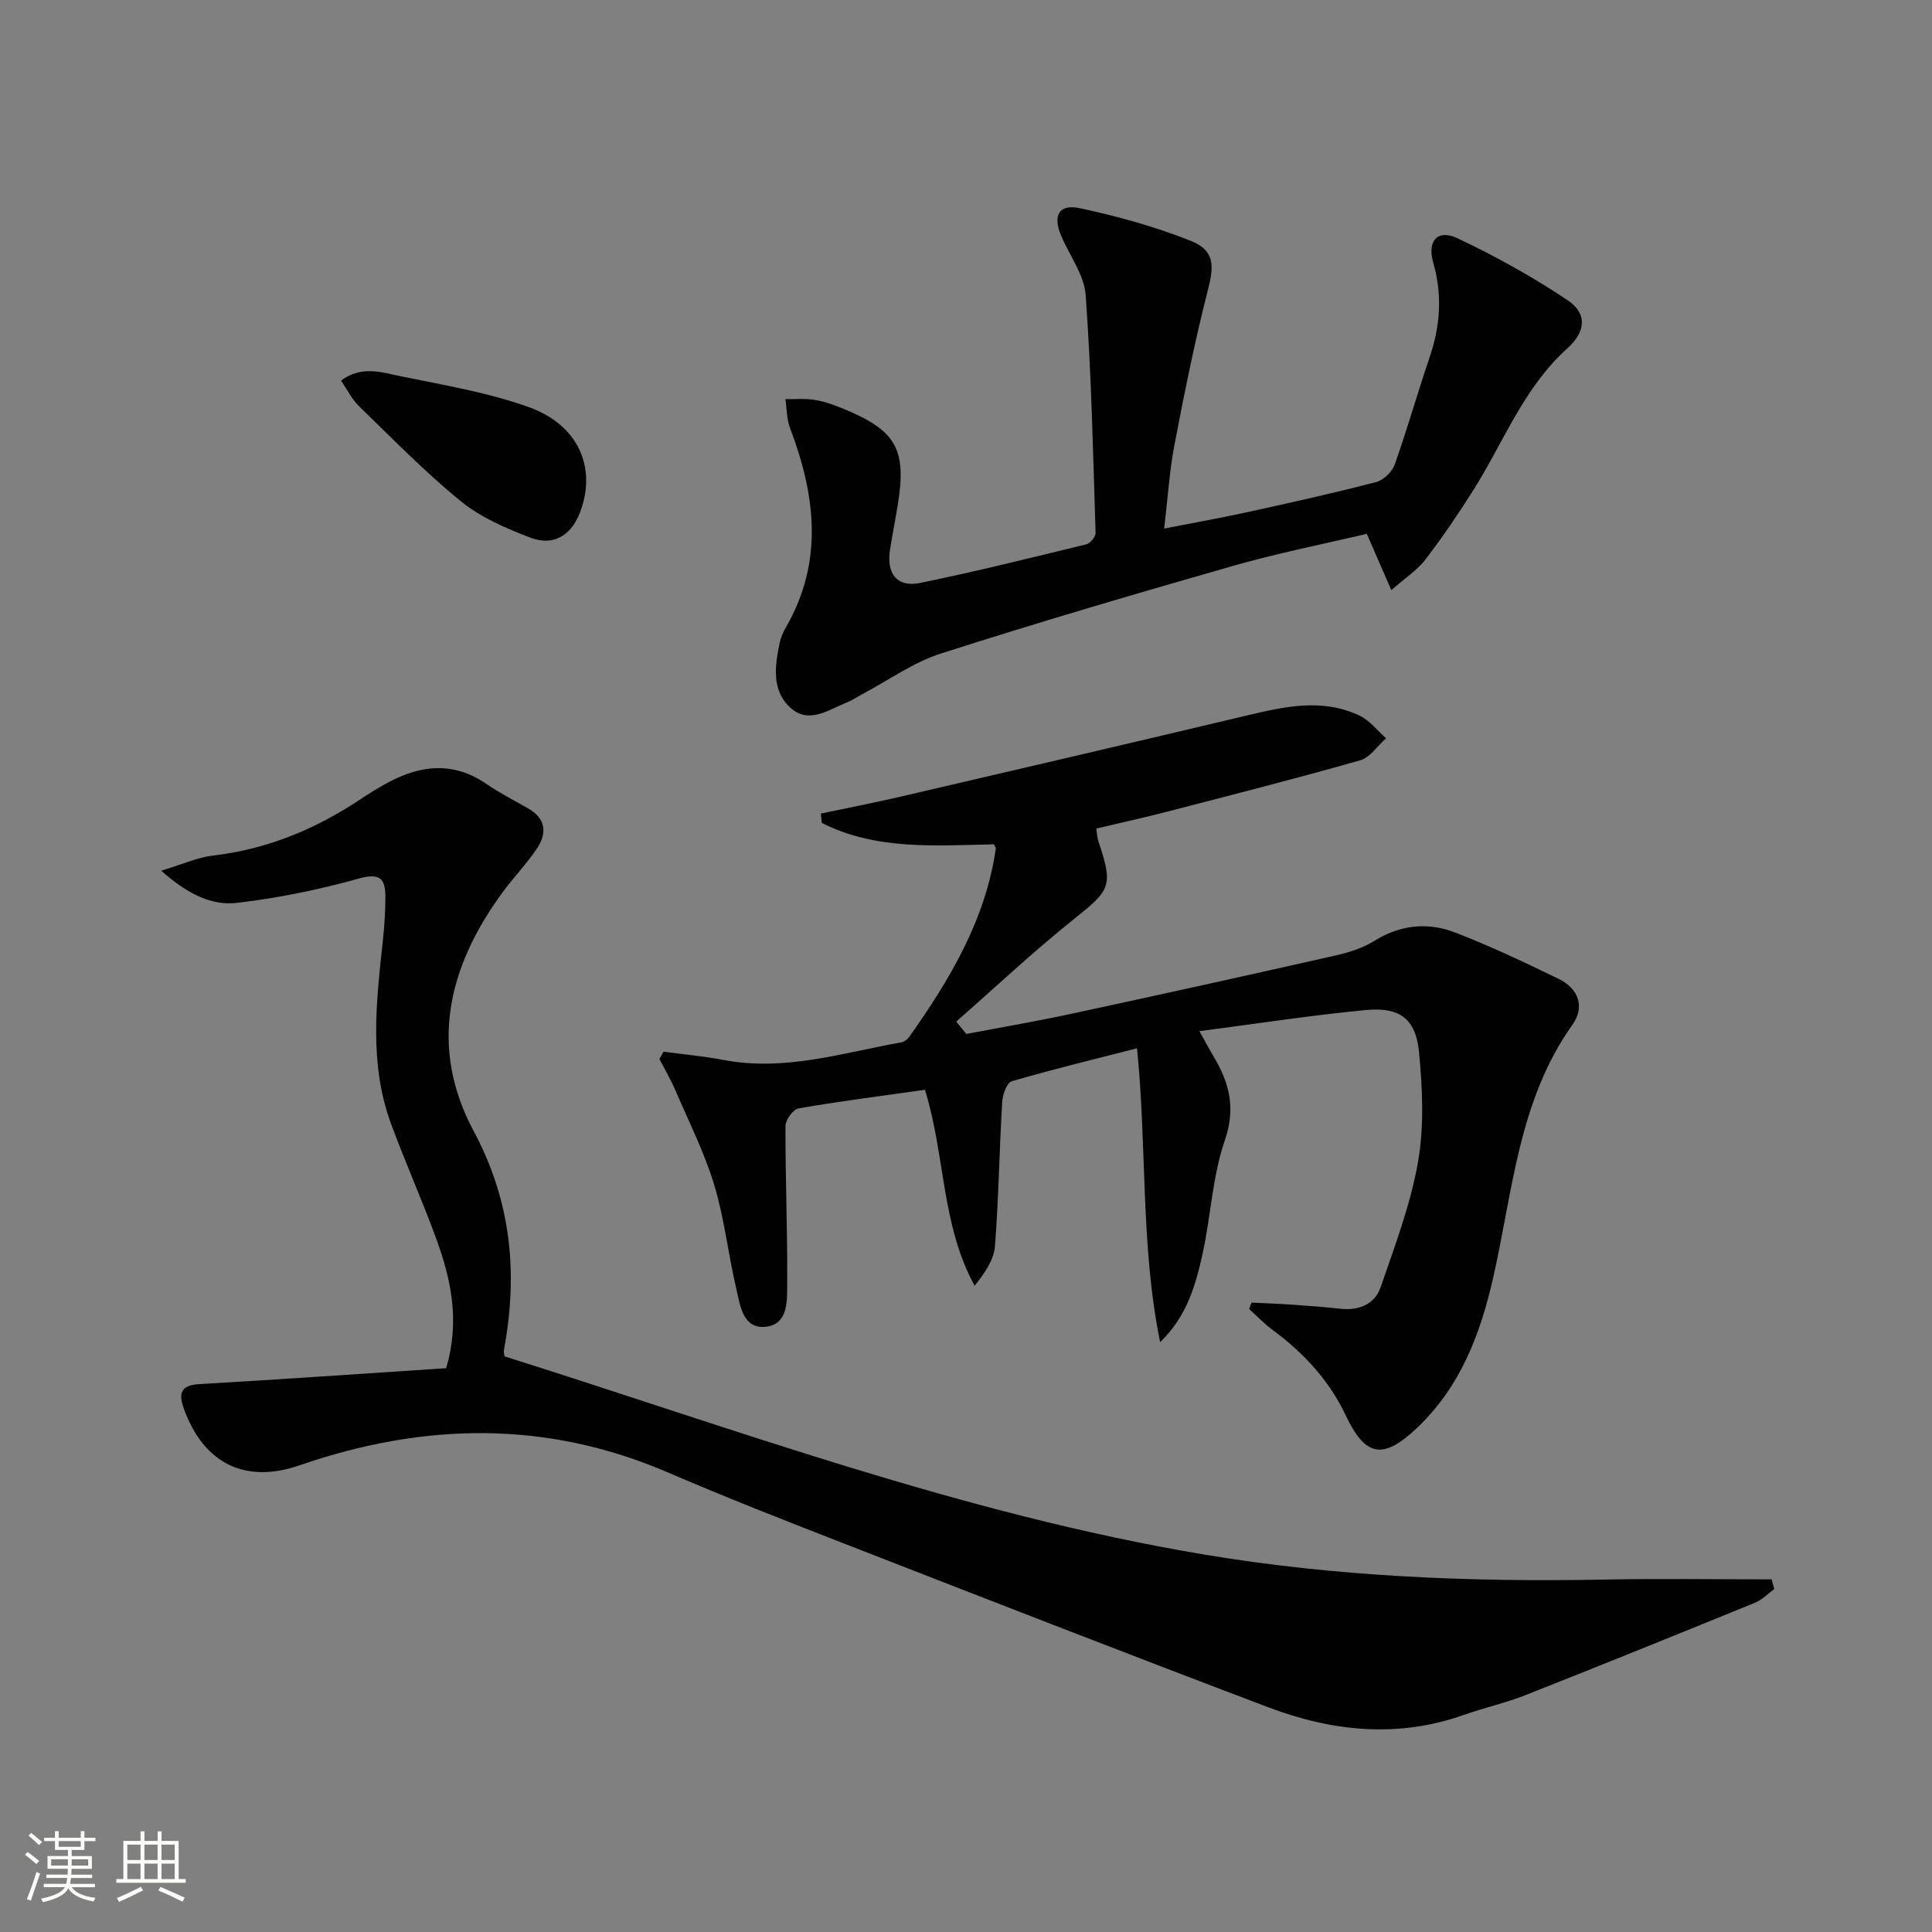
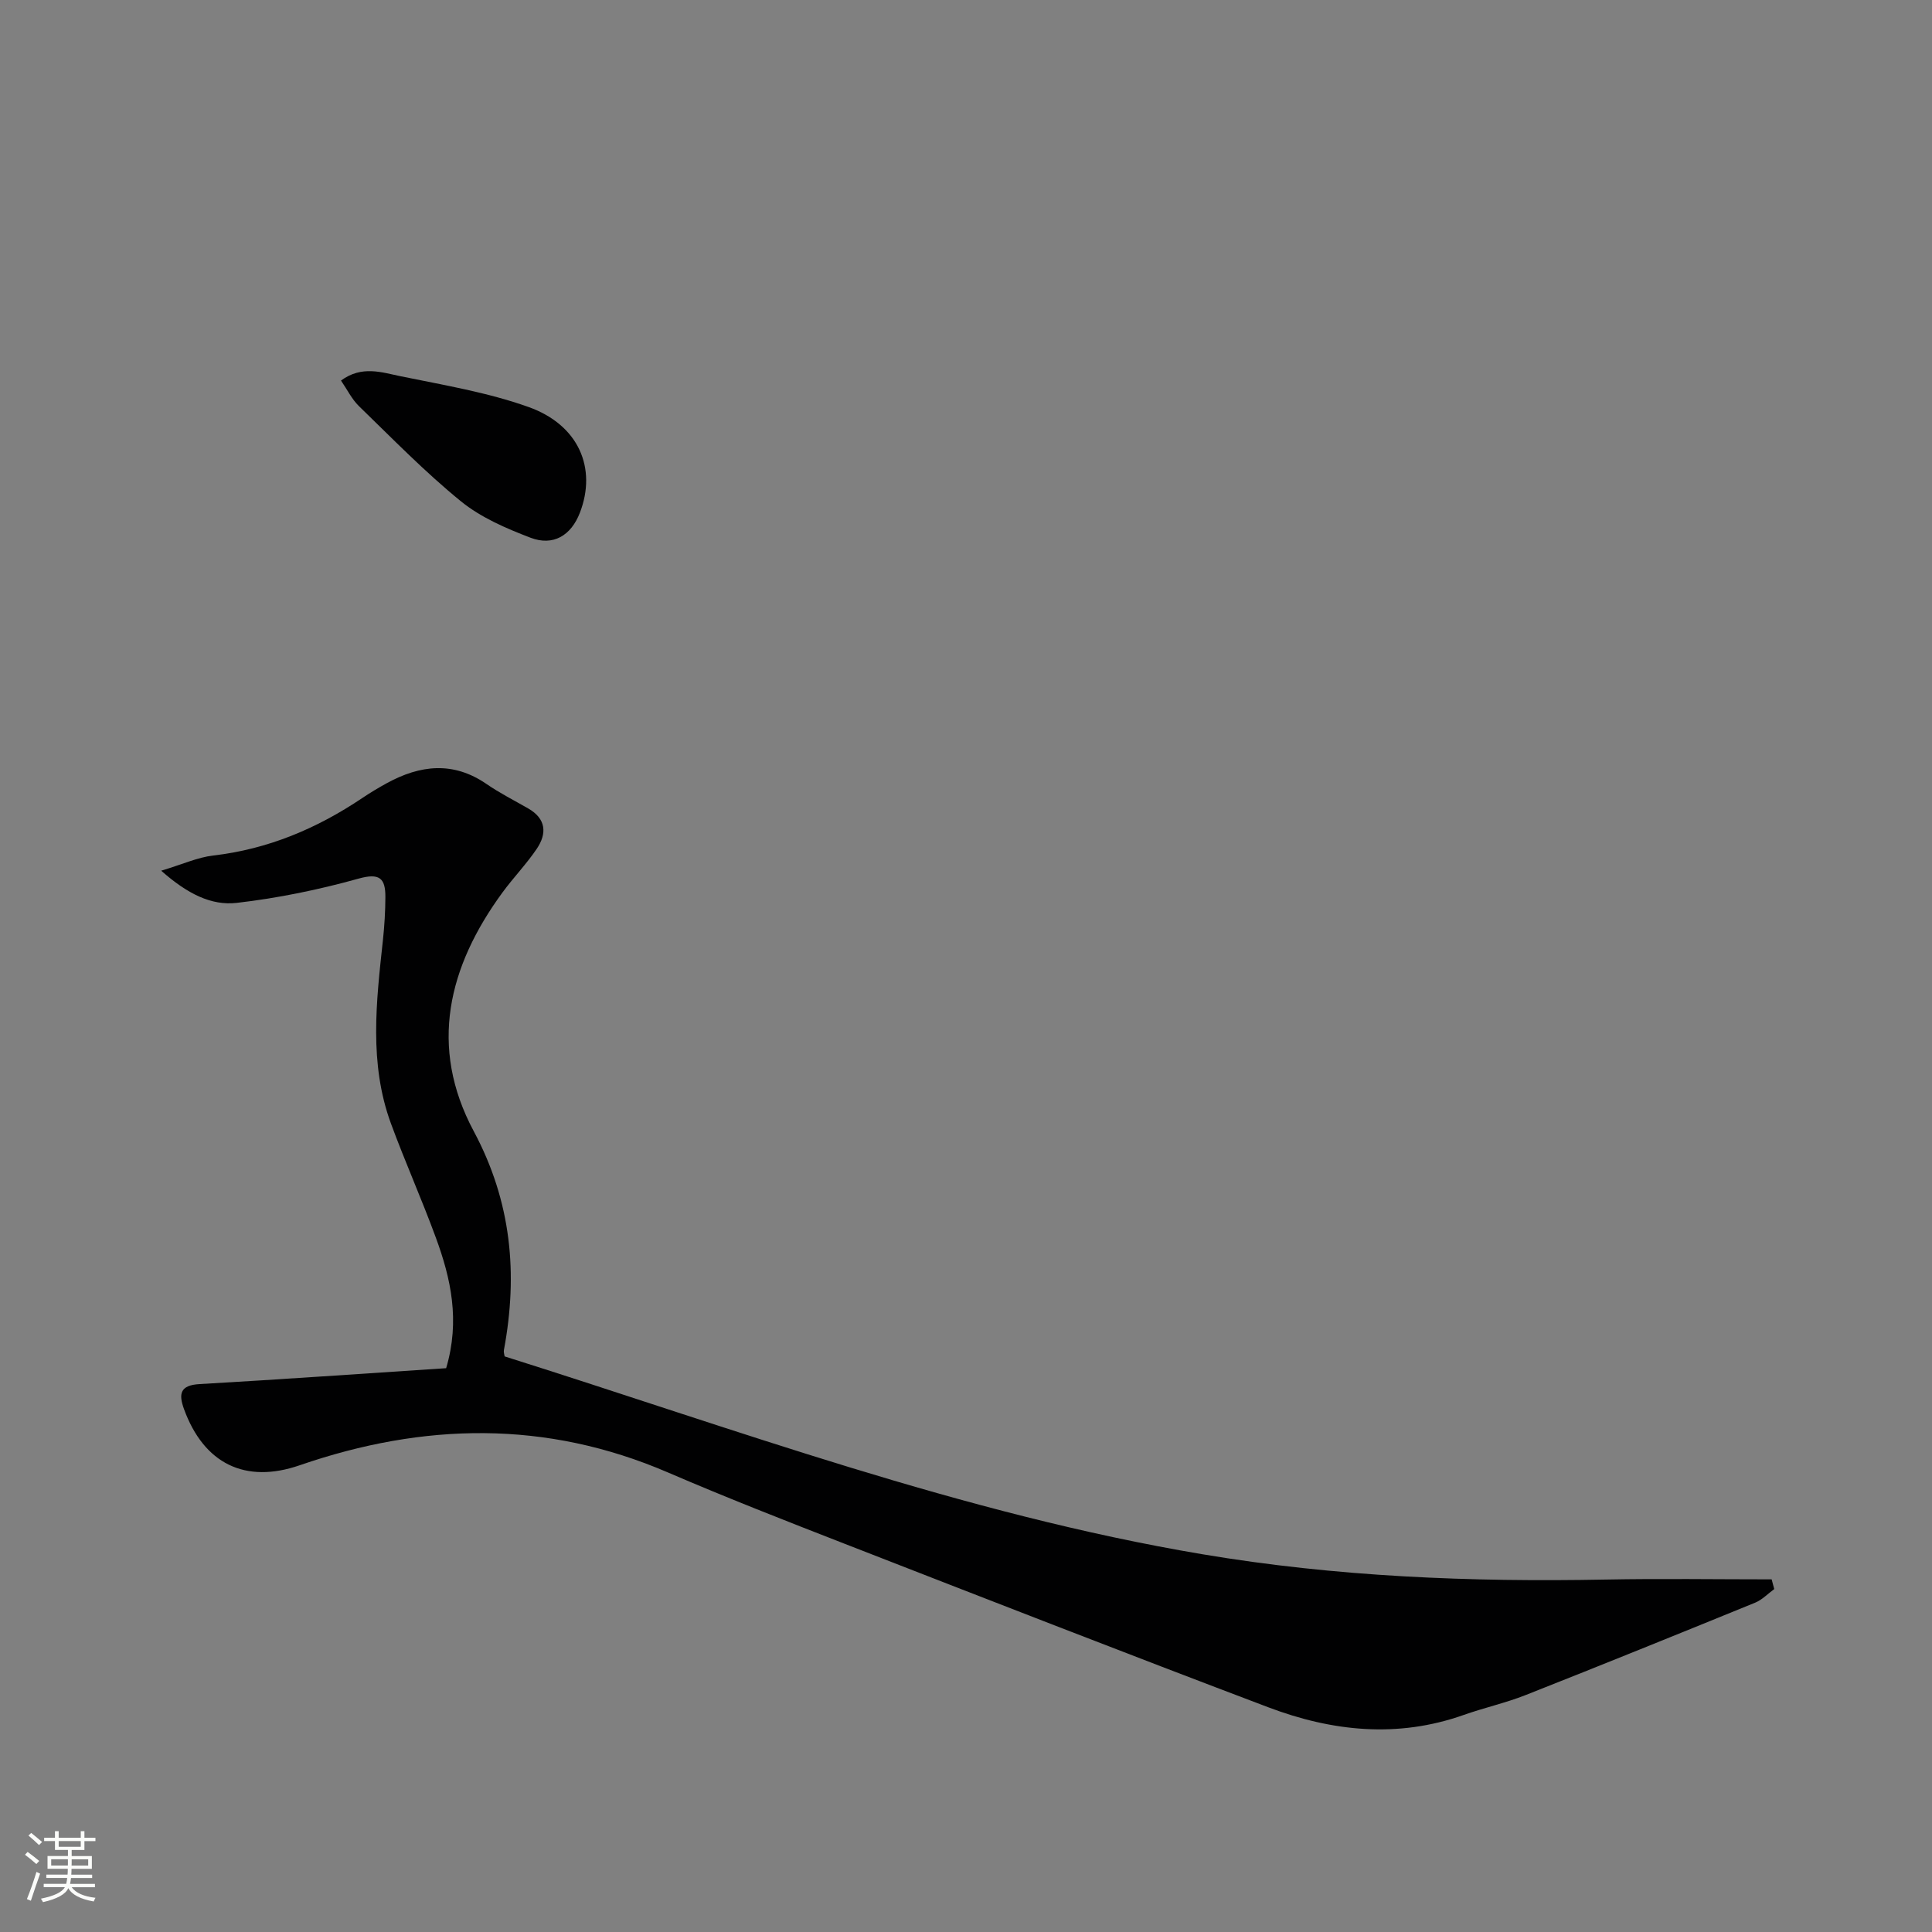
<svg xmlns="http://www.w3.org/2000/svg" enable-background="new 0 0 400 400" viewBox="0 0 400 400">
  <rect x="0" y="0" width="400" height="400" fill="#808080" stroke="none" />
  <path d="m5.17 384 .55-.58c.85.61 1.65 1.24 2.4 1.87l-.59.64c-.83-.73-1.62-1.38-2.36-1.93m1.22 9.53-.82-.34c.71-1.76 1.37-3.64 1.98-5.63.24.13.5.25.76.36-.6 1.67-1.24 3.54-1.92 5.61m-.5-13.5.57-.54c.56.44 1.31 1.06 2.26 1.87l-.64.64c-.68-.66-1.41-1.32-2.19-1.97m3.25.46h2.24v-1.36h.77v1.36h4.57v-1.36h.76v1.36h2.28v.69h-2.28v1.84h-2.64v1.26h4.18v2.64h-4.21c0 .45-.02.86-.05 1.21h4.32v.69h-4.38c-.04.34-.1.75-.19 1.22h5.15v.69h-4.82c.87 1.19 2.51 1.92 4.93 2.19-.17.31-.3.57-.37.76-2.77-.49-4.52-1.41-5.26-2.76-.56 1.26-2.3 2.23-5.24 2.9-.12-.24-.26-.48-.43-.72 2.73-.55 4.38-1.34 4.96-2.38h-4.38v-.69h4.65c.1-.38.17-.79.21-1.22h-4.32v-.69h4.4c.03-.34.05-.75.05-1.21h-4.2v-2.64h4.23v-1.26h-2.69v-1.84h-2.24zm1.46 4.46v1.29h3.45c.01-.4.02-.57.01-.53v-.32-.45h-3.46zm1.55-2.59h4.57v-1.19h-4.57zm6.11 2.59h-3.42v.77c-.01.19-.01.37-.02.53h3.44z" fill="#fbfcfa" />
-   <path d="m32.63 379.16h.82v1.98h3.54v7.89h1.46v.78h-14.37v-.78h1.46v-7.89h3.55v-1.98h.82v1.98h2.73v-1.98zm-3.49 11.48.5.73c-1.61.82-3.28 1.63-5 2.41-.13-.27-.28-.55-.44-.82 1.75-.72 3.4-1.49 4.94-2.32m-2.78-5.55h2.73v-3.18h-2.73zm0 3.95h2.73v-3.2h-2.73zm3.54-3.95h2.73v-3.18h-2.73zm0 3.95h2.73v-3.2h-2.73zm7.89 4.68c-1.84-.92-3.51-1.7-5.02-2.32l.45-.73c1.89.8 3.57 1.55 5.04 2.23zm-1.62-11.81h-2.73v3.18h2.73zm-2.73 7.13h2.73v-3.2h-2.73z" fill="#fbfcfa" />
  <g fill="#010102">
    <path d="m92.37 283.27c2.92-9.88.98-18.57-2.14-27.05-2.91-7.94-6.37-15.67-9.29-23.61-4.57-12.44-3.04-25.22-1.66-37.97.32-2.97.5-5.97.51-8.95.01-3.86-1.2-5-5.56-3.78-8.24 2.3-16.71 4.04-25.2 5.02-5.28.61-10.22-1.86-15.66-6.66 4.46-1.34 7.55-2.77 10.76-3.14 11.35-1.32 21.46-5.58 30.85-11.89 1.65-1.11 3.37-2.14 5.12-3.1 6.9-3.77 13.74-4.56 20.63.18 2.73 1.88 5.72 3.39 8.61 5.05 3.75 2.14 3.94 5.2 1.77 8.4-2.14 3.15-4.82 5.93-7.08 9.01-11.24 15.35-15.31 31.93-5.95 49.42 7.8 14.57 9.2 29.51 6.25 45.31-.09.46.11.97.15 1.32 47.83 15.07 94.83 32.61 144.46 40.96 27.68 4.66 55.53 5.78 83.52 5.24 11.44-.22 22.9-.04 34.34-.04.18.67.36 1.34.54 2.01-1.31.95-2.49 2.21-3.94 2.81-15.82 6.45-31.66 12.87-47.55 19.14-4.16 1.64-8.58 2.62-12.8 4.11-13.71 4.86-27.26 3.41-40.45-1.58-29.33-11.1-58.55-22.5-87.78-33.88-12.22-4.76-24.45-9.54-36.5-14.73-25.28-10.9-50.66-10.34-76.28-1.5-11.25 3.89-19.83-.31-23.95-11.65-1.12-3.09-.86-4.94 3.25-5.16 16.9-.97 33.79-2.17 51.03-3.29z" />
-     <path d="m205.78 174.81c-12.13.24-24.38 1.27-35.64-4.44-.06-.64-.12-1.29-.19-1.93 5.5-1.16 11.02-2.23 16.49-3.5 23.9-5.56 47.8-11.12 71.68-16.8 7.85-1.86 15.68-3.65 23.4.04 2.09 1 3.65 3.09 5.45 4.67-1.77 1.56-3.3 3.97-5.35 4.56-13.24 3.77-26.59 7.17-39.92 10.62-4.8 1.25-9.66 2.31-14.72 3.51.15.99.16 1.8.4 2.54 3.15 9.41 2.56 10.14-5.05 16.22-8.4 6.71-16.26 14.11-24.35 21.21.7.85 1.39 1.7 2.09 2.56 7.25-1.38 14.52-2.62 21.73-4.17 18.32-3.95 36.62-7.99 54.89-12.12 2.73-.62 5.54-1.54 7.89-3 5.39-3.35 11.08-3.89 16.73-1.7 7.27 2.81 14.35 6.16 21.36 9.57 4.1 1.99 5.56 5.76 2.88 9.52-11.18 15.71-12.34 34.48-16.4 52.34-2.67 11.76-6.79 22.58-15.73 31.08-7.06 6.71-10.72 6.06-14.8-2.55-3.42-7.24-8.69-12.92-15.09-17.65-1.76-1.3-3.29-2.92-4.92-4.39.17-.44.34-.87.51-1.31 2.87.14 5.74.24 8.61.44 3.31.23 6.63.49 9.93.84 3.77.39 6.97-.99 8.16-4.41 2.96-8.56 6.22-17.16 7.77-26.02 1.29-7.39.92-15.23.2-22.76-.66-6.82-4-9.32-10.9-8.67-11.35 1.07-22.64 2.83-34.57 4.38 1.33 2.37 2.09 3.8 2.92 5.2 3.27 5.46 4.66 10.68 2.35 17.39-2.57 7.44-2.89 15.63-4.59 23.41-1.44 6.61-3.32 13.14-8.81 18.38-4.08-19.99-2.71-40.36-4.78-60.83-8.7 2.23-17.38 4.32-25.93 6.82-1.02.3-1.9 2.77-1.99 4.29-.59 9.96-.72 19.95-1.5 29.89-.22 2.82-2.1 5.52-4.21 8.16-6.95-12.74-6.07-27.09-10.28-40.57-8.82 1.25-17.52 2.35-26.16 3.85-1.12.19-2.71 2.38-2.72 3.65-.03 10.8.44 21.6.36 32.4-.03 3.61.36 8.77-4.63 9.18-4.61.37-5.13-4.57-5.93-7.99-1.67-7.1-2.44-14.46-4.55-21.41-2.05-6.75-5.28-13.15-8.08-19.67-.94-2.19-2.17-4.26-3.27-6.38.29-.51.57-1.01.86-1.52 4.12.56 8.28.92 12.36 1.7 12.66 2.44 24.66-1.45 36.85-3.63.59-.1 1.25-.57 1.6-1.06 8.43-11.89 15.83-24.25 17.98-39.03.03-.27-.24-.58-.39-.91z" />
-     <path d="m241.03 109.43c6.28-1.23 11.79-2.2 17.25-3.4 8.9-1.95 17.8-3.93 26.62-6.22 1.53-.4 3.32-2.11 3.86-3.63 2.61-7.34 4.72-14.86 7.24-22.24 2.21-6.5 2.65-12.95.73-19.59-1.28-4.44.89-6.97 5-5.03 7.88 3.71 15.58 7.99 22.82 12.83 4.16 2.78 3.75 6.57-.07 10-9.04 8.12-13.19 19.43-19.46 29.36-3.1 4.91-6.38 9.73-9.9 14.34-1.65 2.15-4.07 3.71-7.06 6.34-1.88-4.32-3.35-7.7-5.08-11.67-9.09 2.15-18.5 4.01-27.69 6.64-20.23 5.79-40.43 11.71-60.47 18.14-5.75 1.84-10.9 5.57-16.33 8.44-1.02.54-1.99 1.23-3.06 1.65-3.78 1.49-7.83 4.56-11.64 1.26-4.09-3.55-3.38-8.71-2.37-13.54.23-1.12.72-2.23 1.3-3.23 7.85-13.62 6.12-27.39.84-41.29-.7-1.84-.65-3.96-.95-5.95 2.07.03 4.17-.18 6.19.17 2.1.36 4.15 1.13 6.13 1.95 10.64 4.43 12.8 8.33 10.95 19.72-.5 3.11-1.12 6.19-1.61 9.3-.79 5.01 1.46 7.89 6.24 6.91 11.54-2.36 22.97-5.21 34.42-8 .81-.2 1.92-1.56 1.9-2.34-.52-16.42-.87-32.86-2.05-49.24-.3-4.2-3.34-8.2-5.08-12.3-1.79-4.21-.47-6.64 3.91-5.7 7.72 1.66 15.44 3.79 22.78 6.69 5.08 2 5.03 5.04 3.69 10.26-2.71 10.56-4.86 21.28-6.91 31.99-1.04 5.34-1.36 10.82-2.14 17.38z" />
    <path d="m70.6 78.79c4.29-3.18 8.47-1.69 12.36-.89 8.9 1.83 17.98 3.33 26.48 6.37 10.4 3.71 14.17 12.69 10.62 21.88-1.81 4.7-5.49 6.98-10.22 5.18-5.05-1.93-10.28-4.18-14.41-7.54-7.46-6.07-14.21-13.01-21.13-19.72-1.47-1.44-2.42-3.42-3.7-5.28z" />
  </g>
</svg>